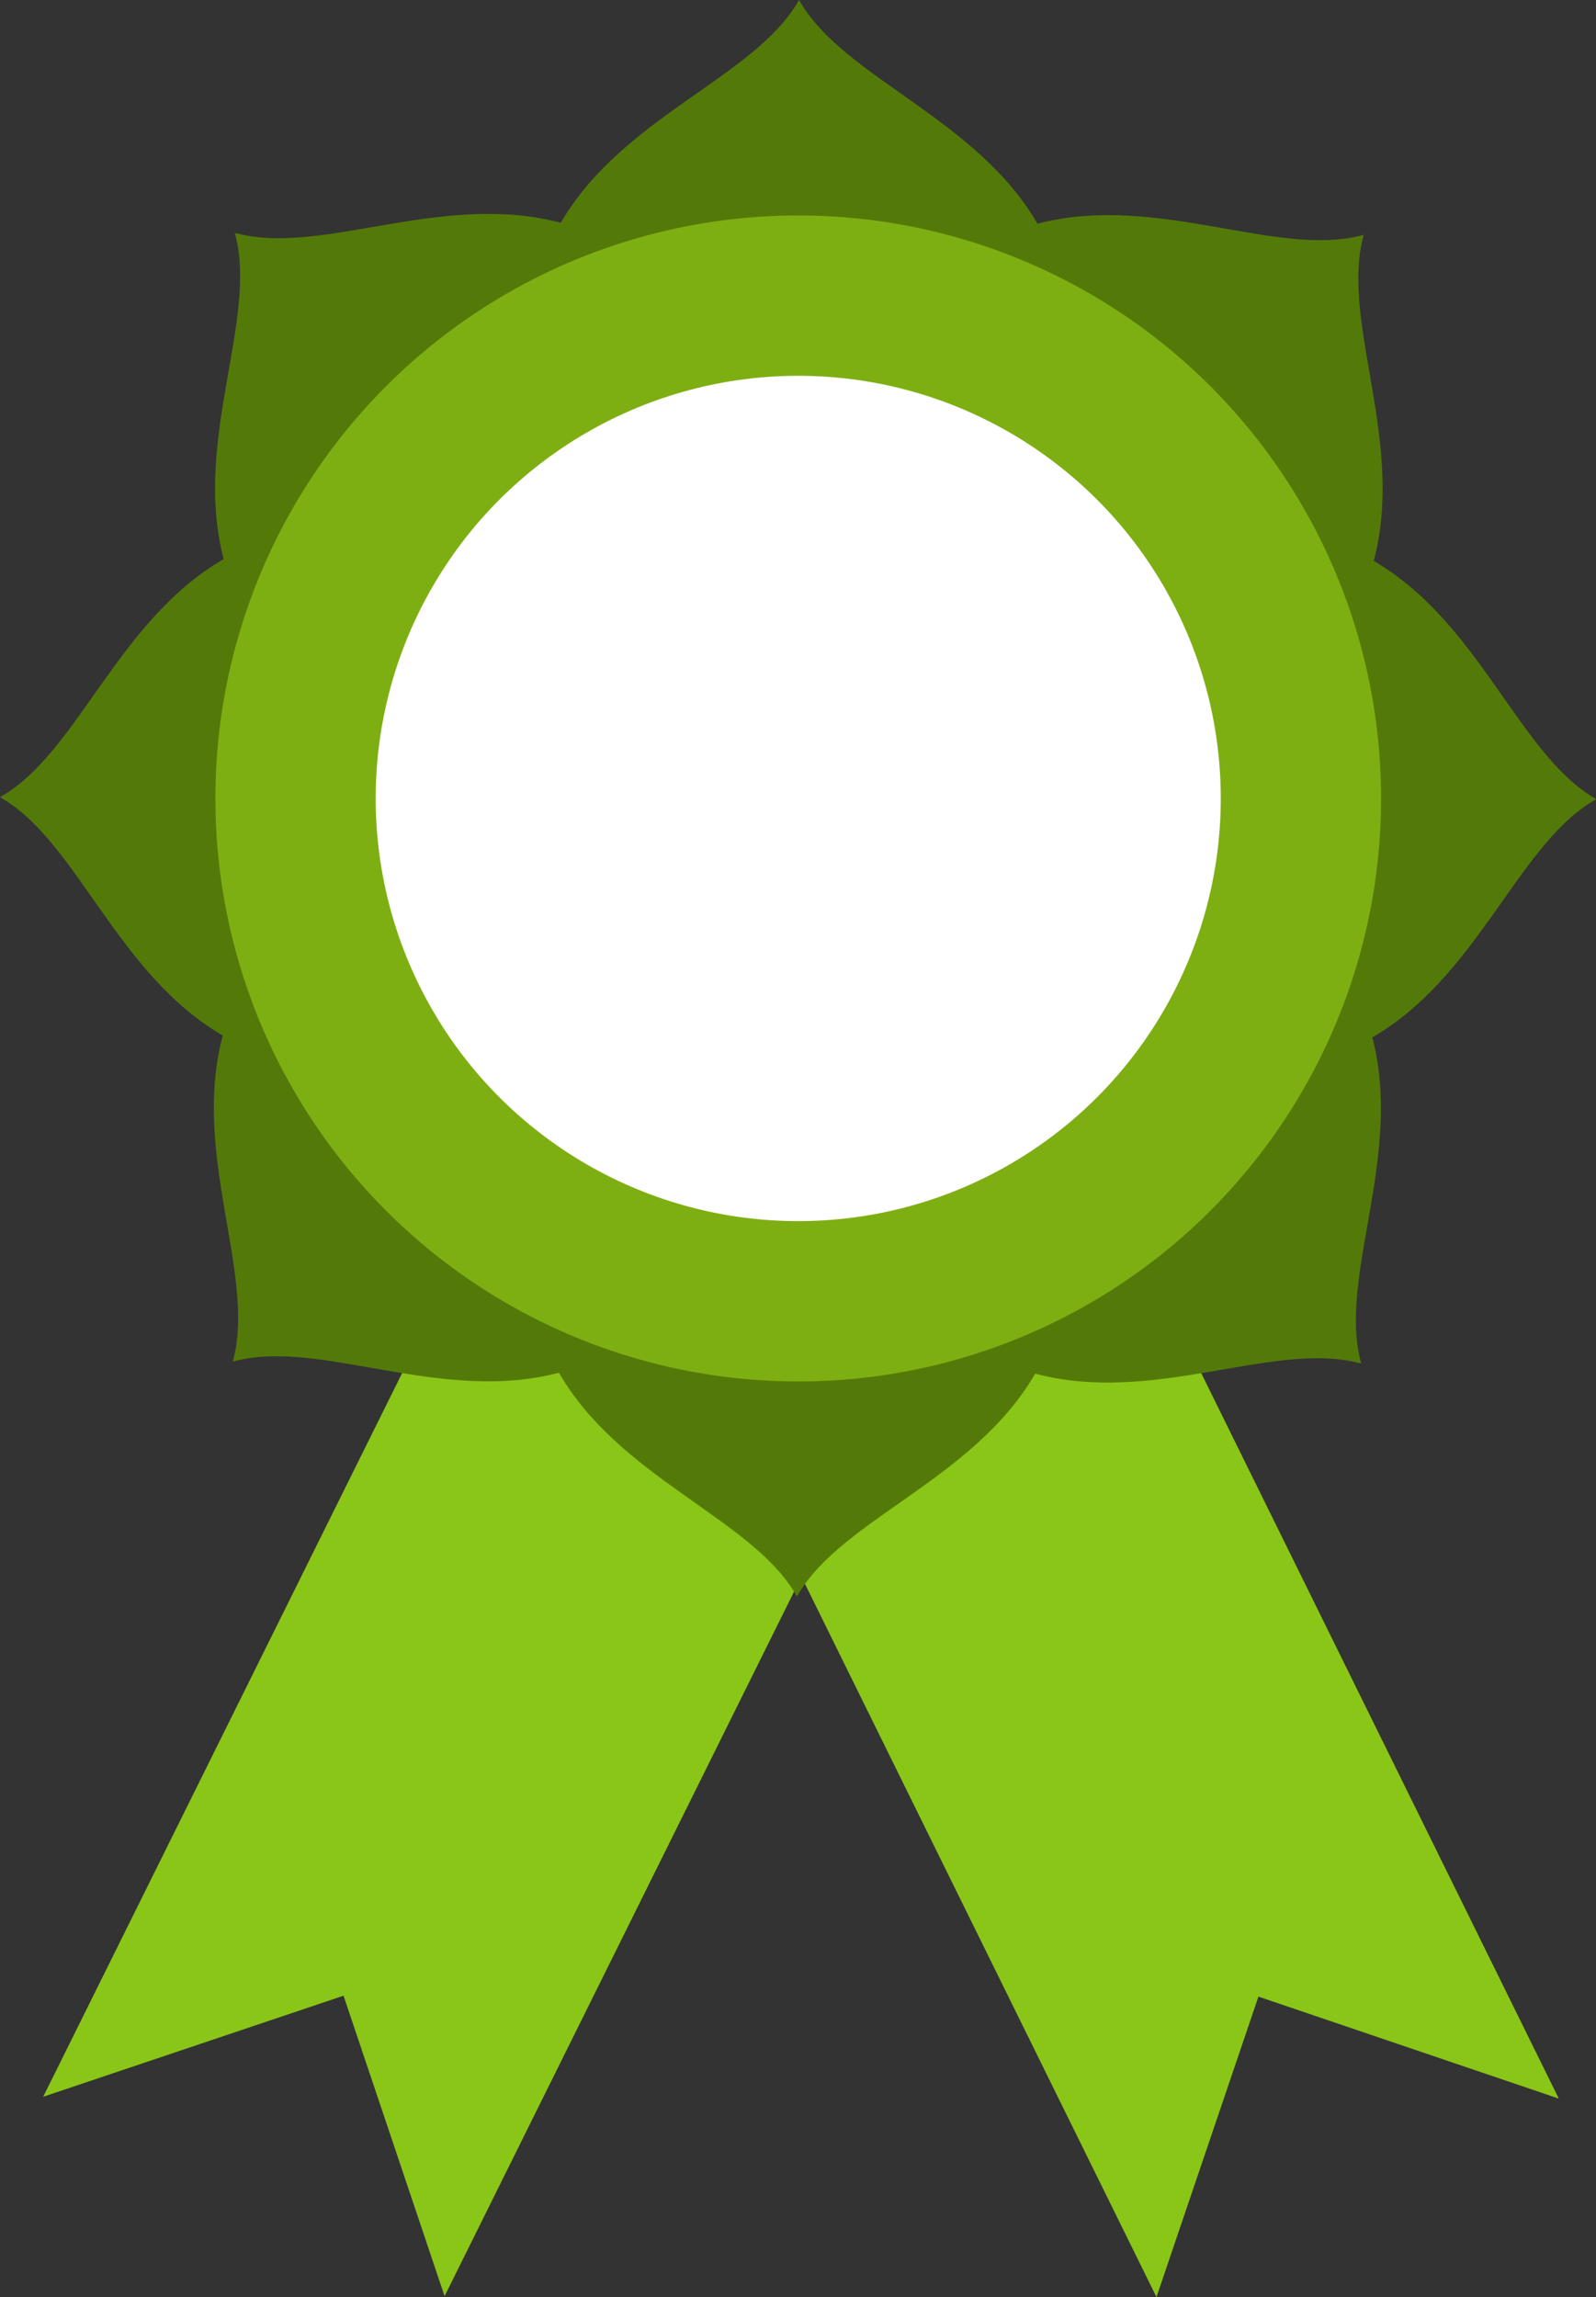
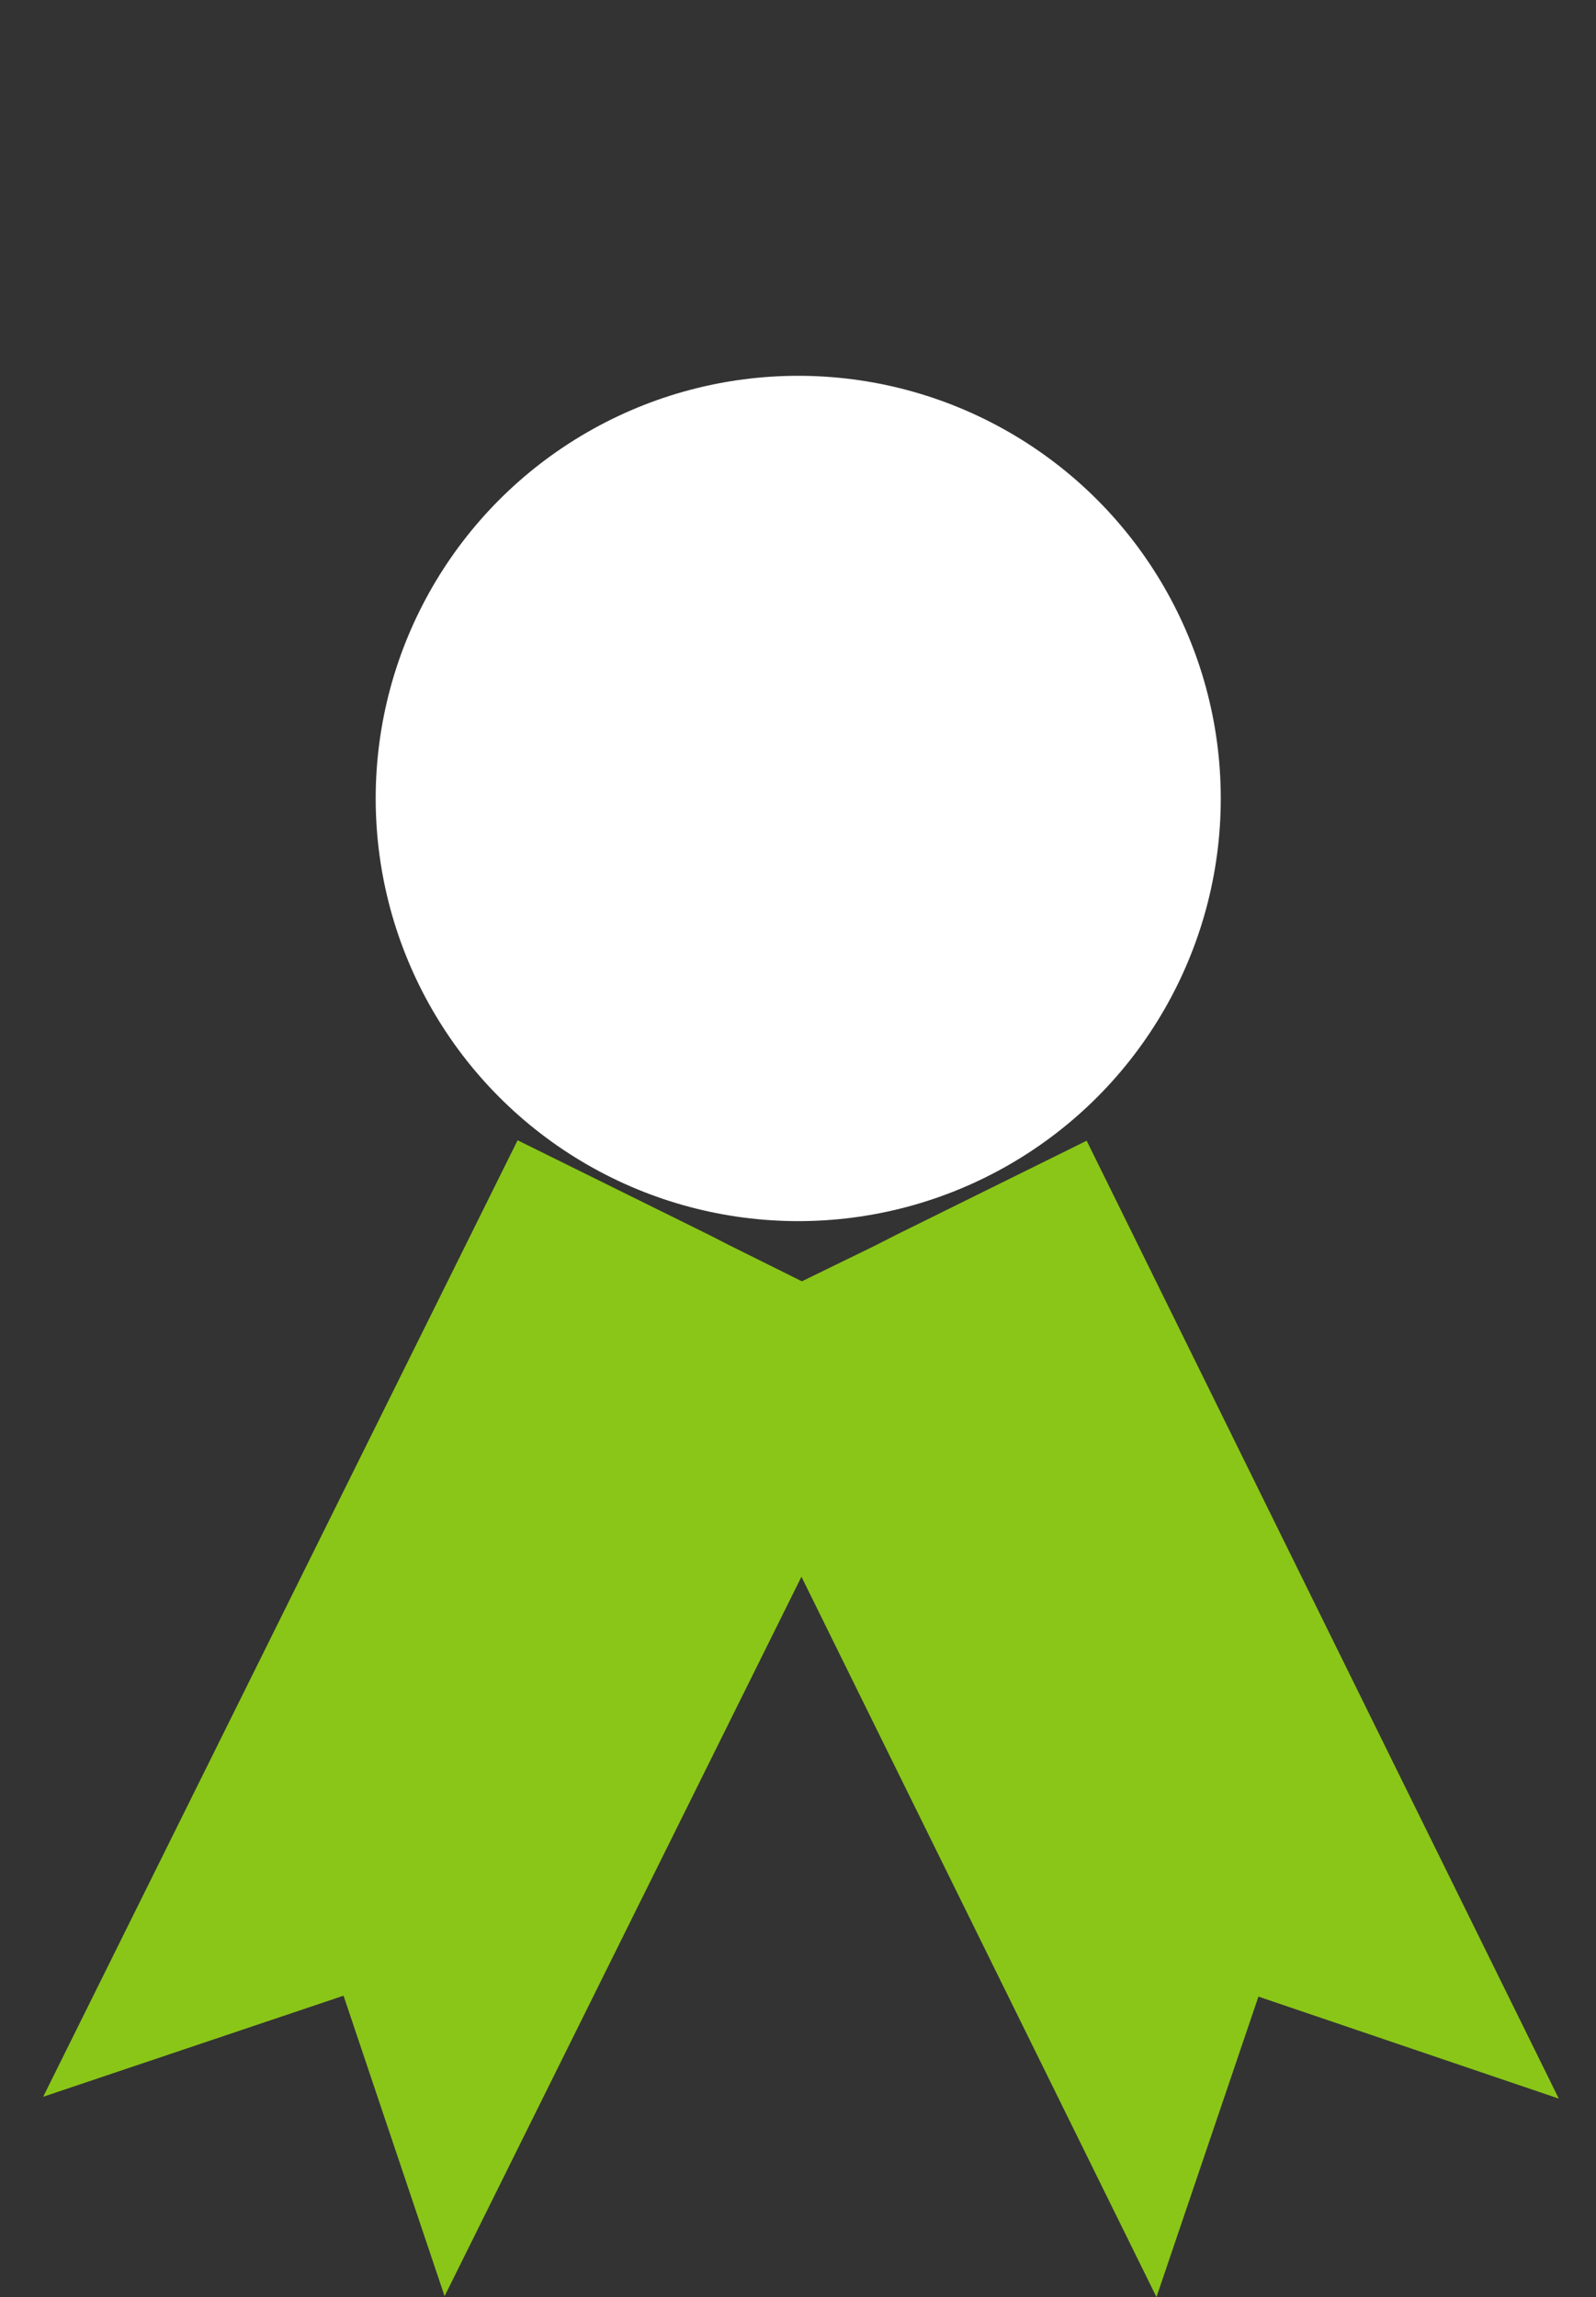
<svg xmlns="http://www.w3.org/2000/svg" height="500.0" preserveAspectRatio="xMidYMid meet" version="1.0" viewBox="76.2 0.0 347.5 500.0" width="347.5" zoomAndPan="magnify">
  <rect x="76.2" y="0.0" width="347.5" height="500.0" fill="#333333" stroke="none" />
  <g>
    <g id="change1_1">
-       <path d="M312.8 248.3L271.1 268.9 267 271 250.8 278.9 234.7 270.9 230.6 268.8 188.9 248.2 85.6 456.4 151 434.4 173 499.8 250.7 343.2 328 500 350.2 434.6 415.6 456.8z" fill="#8ac617" />
+       <path d="M312.8 248.3L271.1 268.9 267 271 250.8 278.9 234.7 270.9 230.6 268.8 188.9 248.2 85.6 456.4 151 434.4 173 499.8 250.7 343.2 328 500 350.2 434.6 415.6 456.8" fill="#8ac617" />
    </g>
    <g id="change2_1">
-       <path d="M423.5,173.8c-16.6-9.6-25.1-38.3-48.2-51.7c6.8-25.4-6.8-51.2-2.5-69.7c0.1-0.3,0.2-0.7,0.2-1 c0-0.1,0.1-0.2,0.1-0.3c-0.1,0-0.2,0.1-0.3,0.1c-18.6,5-44.9-9.3-70.7-2.5C288.9,26,261,17.3,250.9,1.2c-0.2-0.3-0.4-0.6-0.5-0.9 c-0.1-0.1-0.1-0.2-0.2-0.3c0,0.1-0.1,0.2-0.2,0.3c-9.6,16.6-38.3,25.1-51.7,48.2c-25.4-6.8-51.2,6.8-69.7,2.5 c-0.3-0.1-0.7-0.2-1-0.2c-0.1,0-0.2-0.1-0.3-0.1c0,0.1,0.1,0.2,0.1,0.3c5,18.6-9.3,44.9-2.5,70.7c-22.7,13.1-31.4,41-47.5,51.1 c-0.3,0.2-0.6,0.4-0.9,0.5c-0.1,0.1-0.2,0.1-0.3,0.2c0.1,0,0.2,0.1,0.3,0.2c16.6,9.6,25.1,38.3,48.2,51.7 c-6.8,25.4,6.8,51.2,2.5,69.7c-0.1,0.3-0.2,0.7-0.2,1c0,0.1-0.1,0.2-0.1,0.3c0.1,0,0.2-0.1,0.3-0.1c18.6-5,44.9,9.3,70.7,2.5 c13.1,22.7,41,31.4,51.1,47.5c0.2,0.3,0.4,0.6,0.5,0.9c0.1,0.1,0.1,0.2,0.2,0.3c0-0.1,0.1-0.2,0.2-0.3 c9.6-16.6,38.3-25.1,51.7-48.2c25.4,6.8,51.2-6.8,69.7-2.5c0.3,0.1,0.7,0.2,1,0.2c0.1,0,0.2,0.1,0.3,0.1c0-0.1-0.1-0.2-0.1-0.3 c-5-18.6,9.3-44.9,2.5-70.7c22.7-13.1,31.4-41,47.5-51.1c0.3-0.2,0.6-0.4,0.9-0.5c0.1-0.1,0.2-0.1,0.3-0.2 C423.7,173.9,423.5,173.9,423.5,173.8z M227.7,227.3l-31.3-31.4l0.1-44.4l31.4-31.3l44.4,0.1l31.3,31.4l-0.1,44.4l-31.4,31.3 L227.7,227.3z" fill="#537a09" />
-     </g>
+       </g>
    <g id="change3_1">
-       <circle cx="250" cy="173.8" fill="#7eaf12" r="126.9" />
-     </g>
+       </g>
    <g id="change4_1">
      <circle cx="250" cy="173.8" fill="#fff" r="92" />
    </g>
  </g>
</svg>